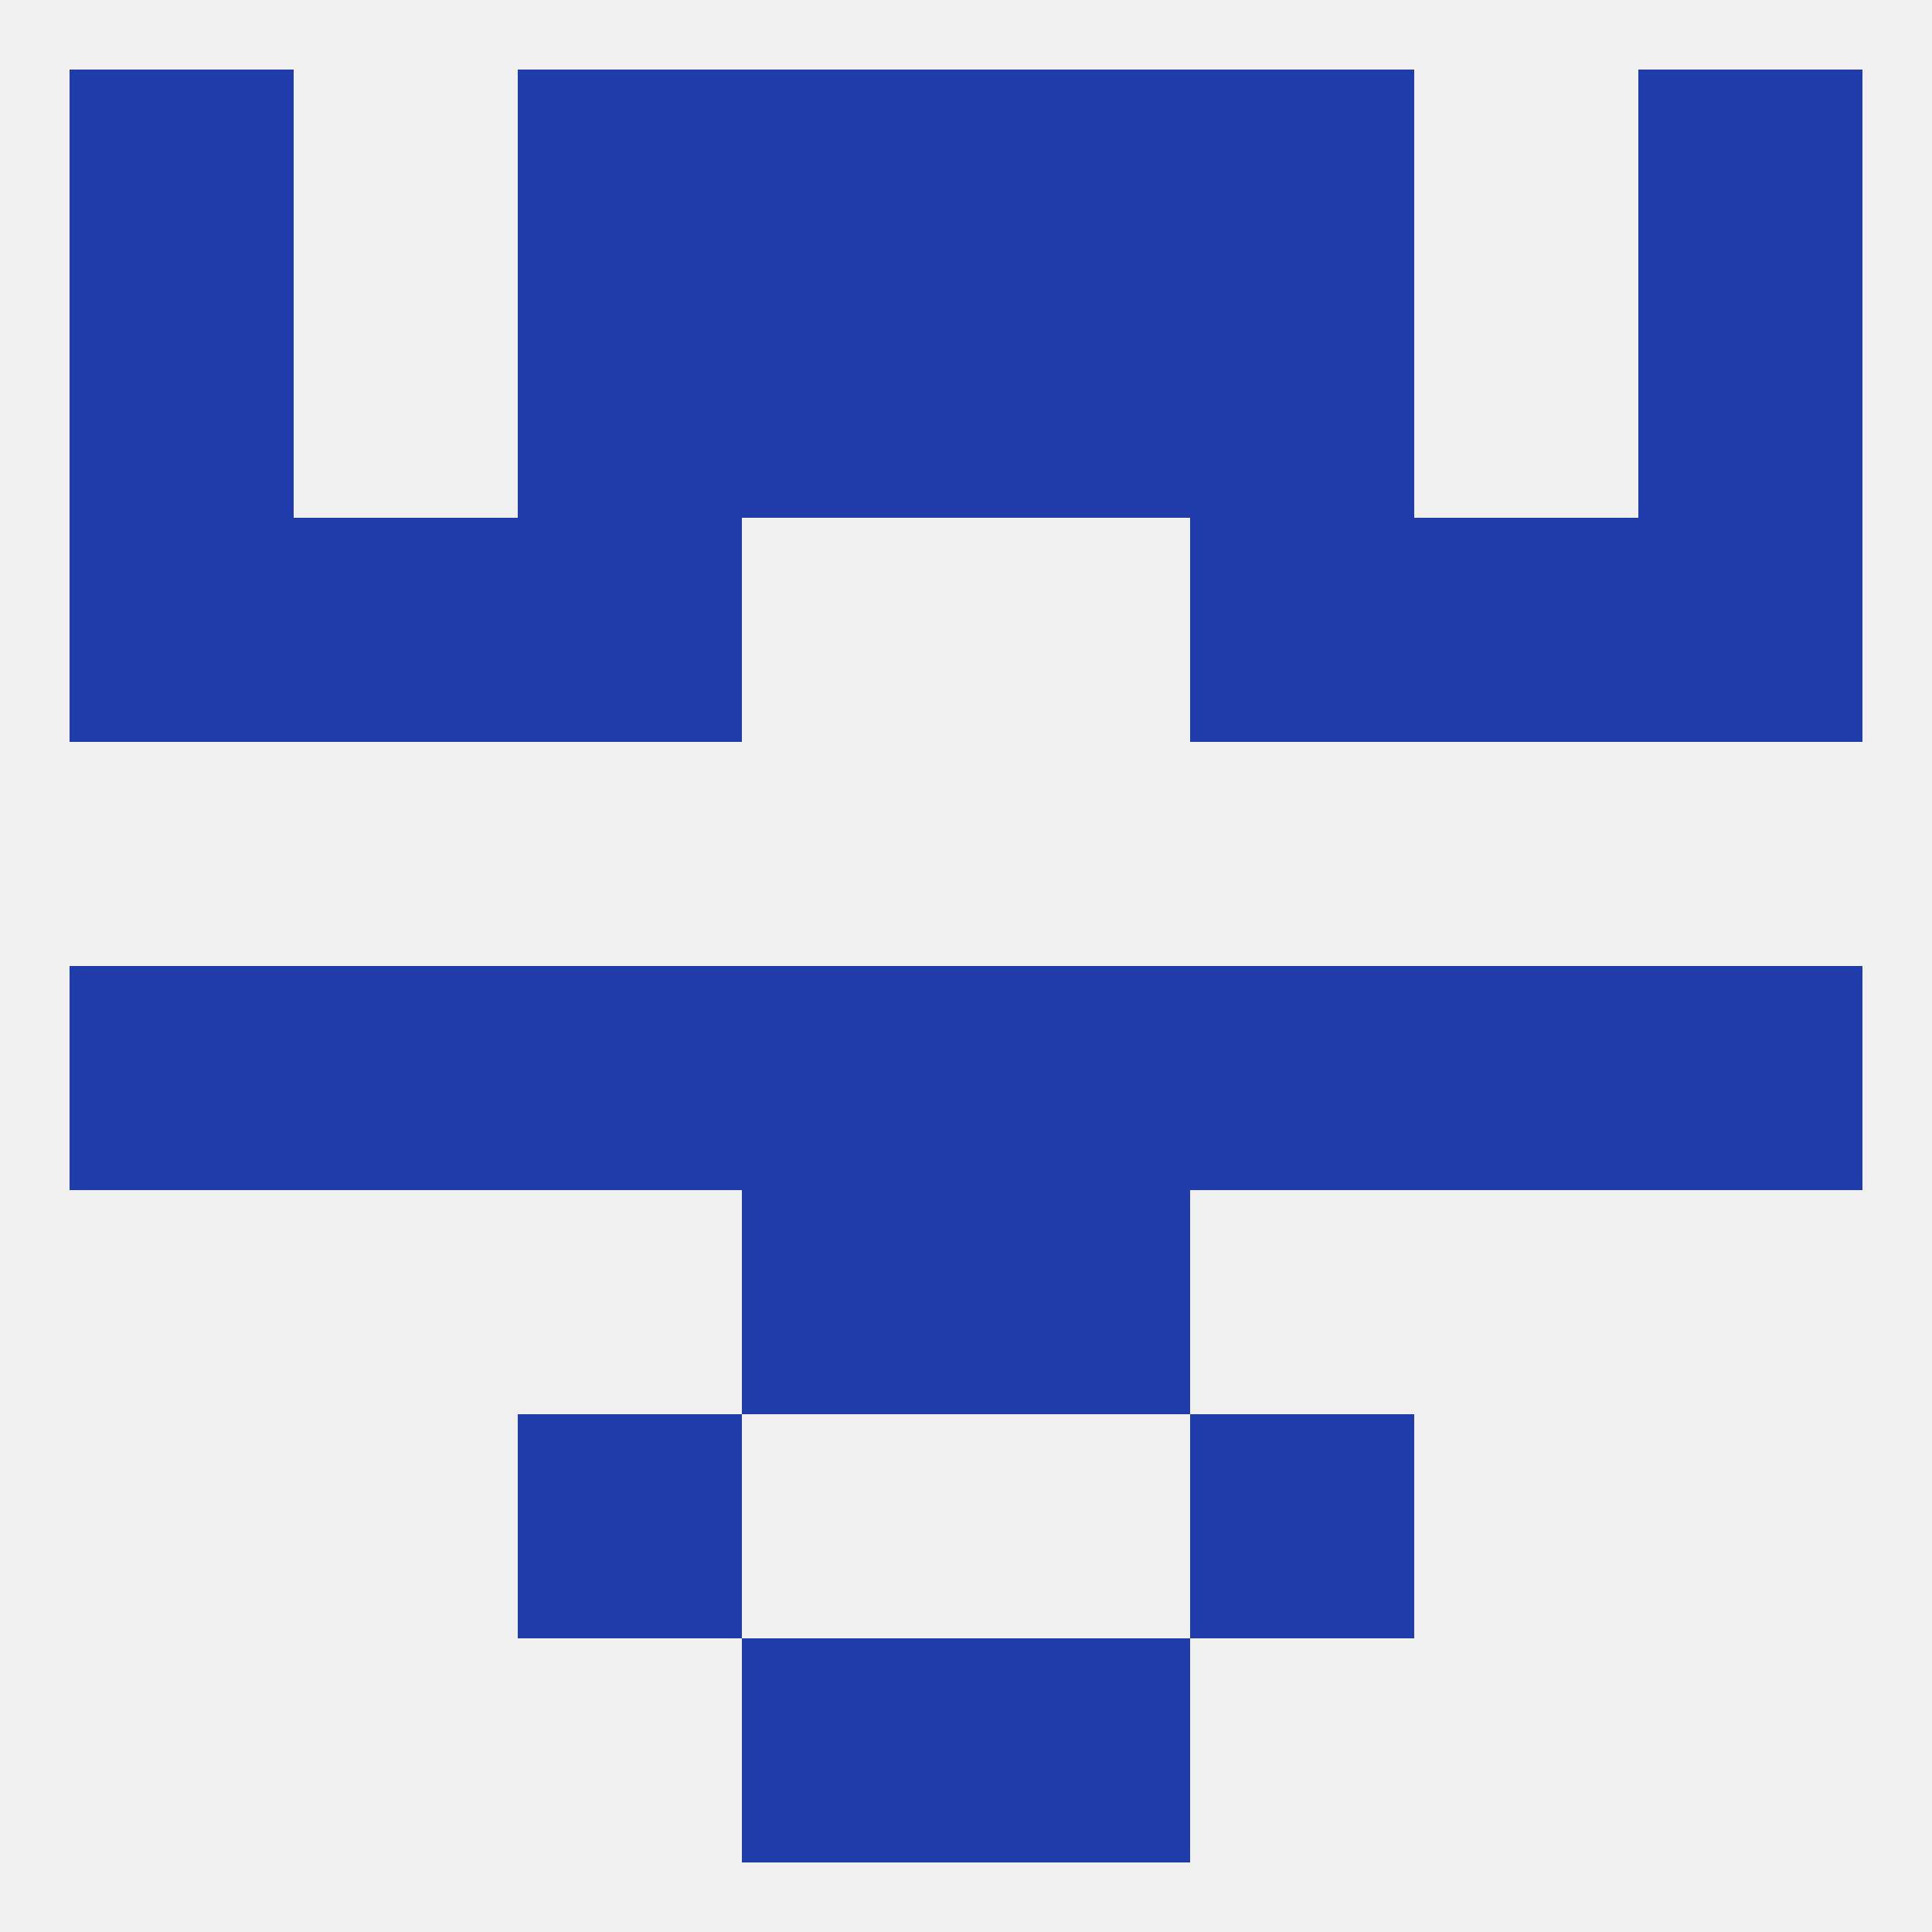
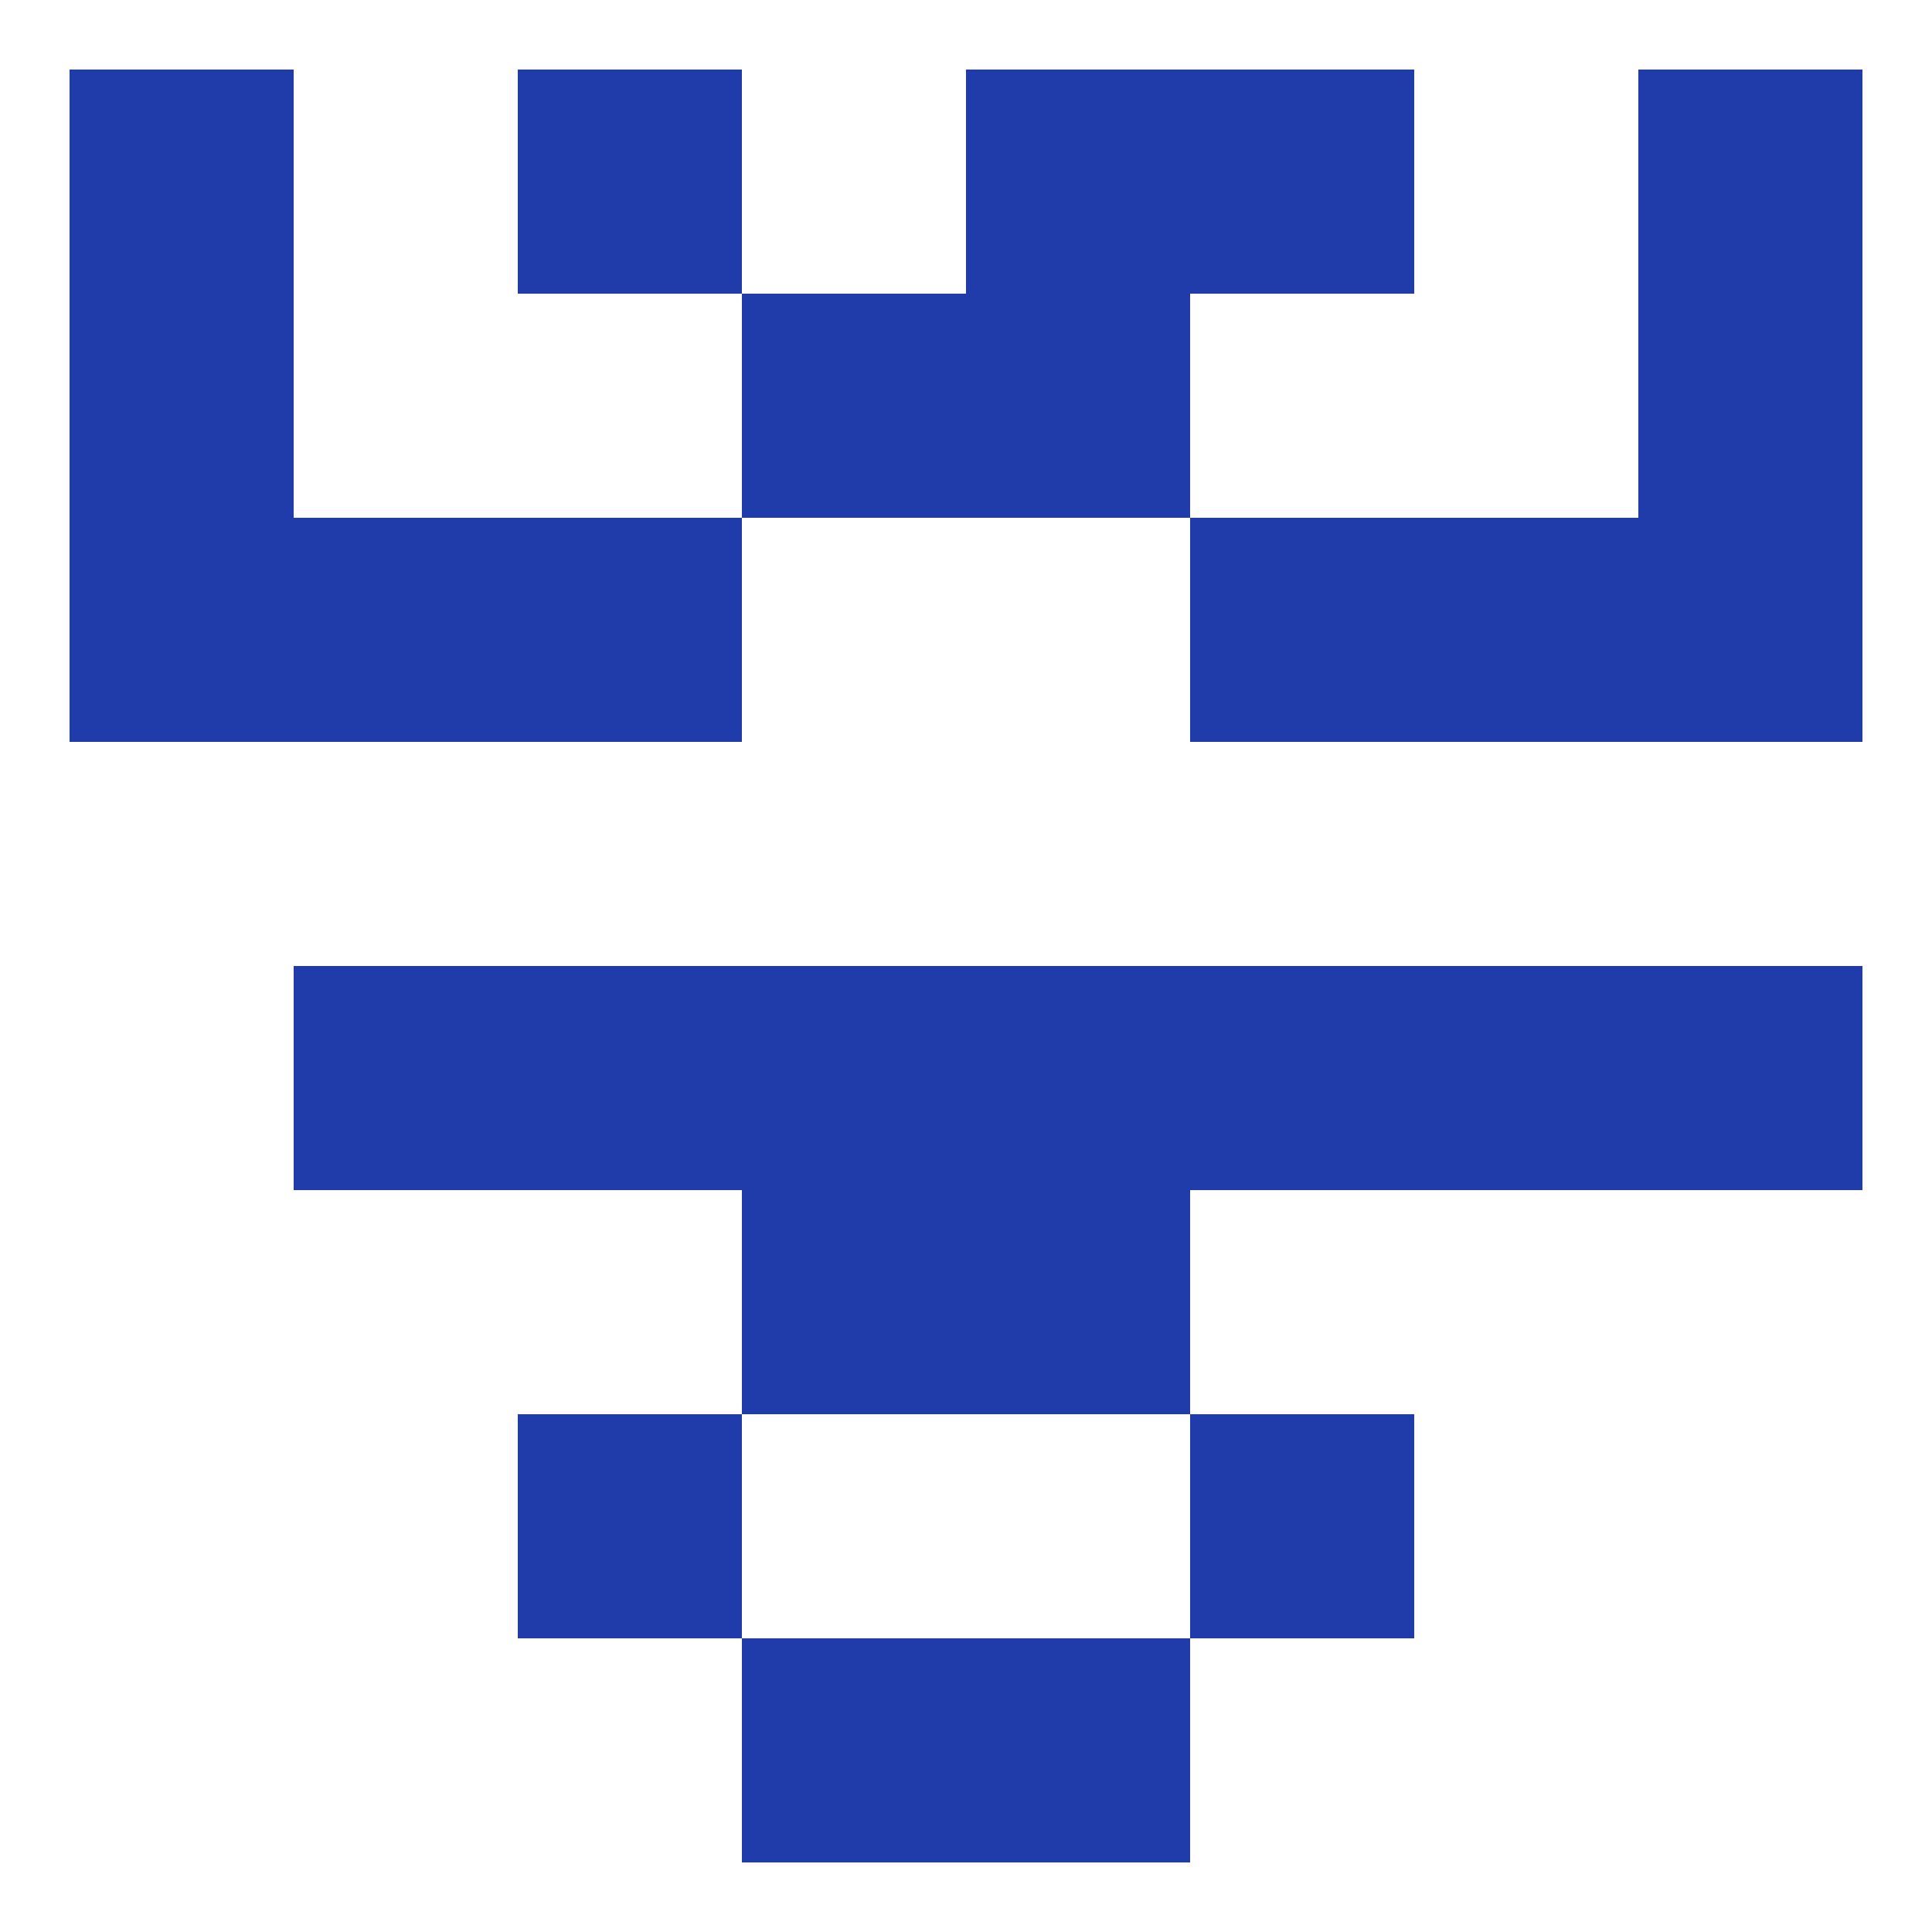
<svg xmlns="http://www.w3.org/2000/svg" version="1.1" baseprofile="full" width="250" height="250" viewBox="0 0 250 250">
-   <rect width="100%" height="100%" fill="rgba(240,240,240,255)" />
  <rect x="9" y="9" width="29" height="29" fill="rgba(32,60,171,255)" />
  <rect x="212" y="9" width="29" height="29" fill="rgba(32,60,171,255)" />
  <rect x="67" y="9" width="29" height="29" fill="rgba(32,60,171,255)" />
  <rect x="154" y="9" width="29" height="29" fill="rgba(32,60,171,255)" />
-   <rect x="96" y="9" width="29" height="29" fill="rgba(32,60,171,255)" />
  <rect x="125" y="9" width="29" height="29" fill="rgba(32,60,171,255)" />
-   <rect x="154" y="38" width="29" height="29" fill="rgba(32,60,171,255)" />
  <rect x="9" y="38" width="29" height="29" fill="rgba(32,60,171,255)" />
  <rect x="212" y="38" width="29" height="29" fill="rgba(32,60,171,255)" />
  <rect x="96" y="38" width="29" height="29" fill="rgba(32,60,171,255)" />
  <rect x="125" y="38" width="29" height="29" fill="rgba(32,60,171,255)" />
-   <rect x="67" y="38" width="29" height="29" fill="rgba(32,60,171,255)" />
  <rect x="96" y="125" width="29" height="29" fill="rgba(32,60,171,255)" />
  <rect x="125" y="125" width="29" height="29" fill="rgba(32,60,171,255)" />
-   <rect x="9" y="125" width="29" height="29" fill="rgba(32,60,171,255)" />
  <rect x="38" y="125" width="29" height="29" fill="rgba(32,60,171,255)" />
  <rect x="154" y="125" width="29" height="29" fill="rgba(32,60,171,255)" />
  <rect x="212" y="125" width="29" height="29" fill="rgba(32,60,171,255)" />
  <rect x="183" y="125" width="29" height="29" fill="rgba(32,60,171,255)" />
  <rect x="67" y="125" width="29" height="29" fill="rgba(32,60,171,255)" />
  <rect x="154" y="67" width="29" height="29" fill="rgba(32,60,171,255)" />
  <rect x="9" y="67" width="29" height="29" fill="rgba(32,60,171,255)" />
  <rect x="212" y="67" width="29" height="29" fill="rgba(32,60,171,255)" />
  <rect x="38" y="67" width="29" height="29" fill="rgba(32,60,171,255)" />
  <rect x="183" y="67" width="29" height="29" fill="rgba(32,60,171,255)" />
  <rect x="67" y="67" width="29" height="29" fill="rgba(32,60,171,255)" />
  <rect x="96" y="154" width="29" height="29" fill="rgba(32,60,171,255)" />
  <rect x="125" y="154" width="29" height="29" fill="rgba(32,60,171,255)" />
  <rect x="67" y="183" width="29" height="29" fill="rgba(32,60,171,255)" />
  <rect x="154" y="183" width="29" height="29" fill="rgba(32,60,171,255)" />
  <rect x="96" y="212" width="29" height="29" fill="rgba(32,60,171,255)" />
  <rect x="125" y="212" width="29" height="29" fill="rgba(32,60,171,255)" />
</svg>